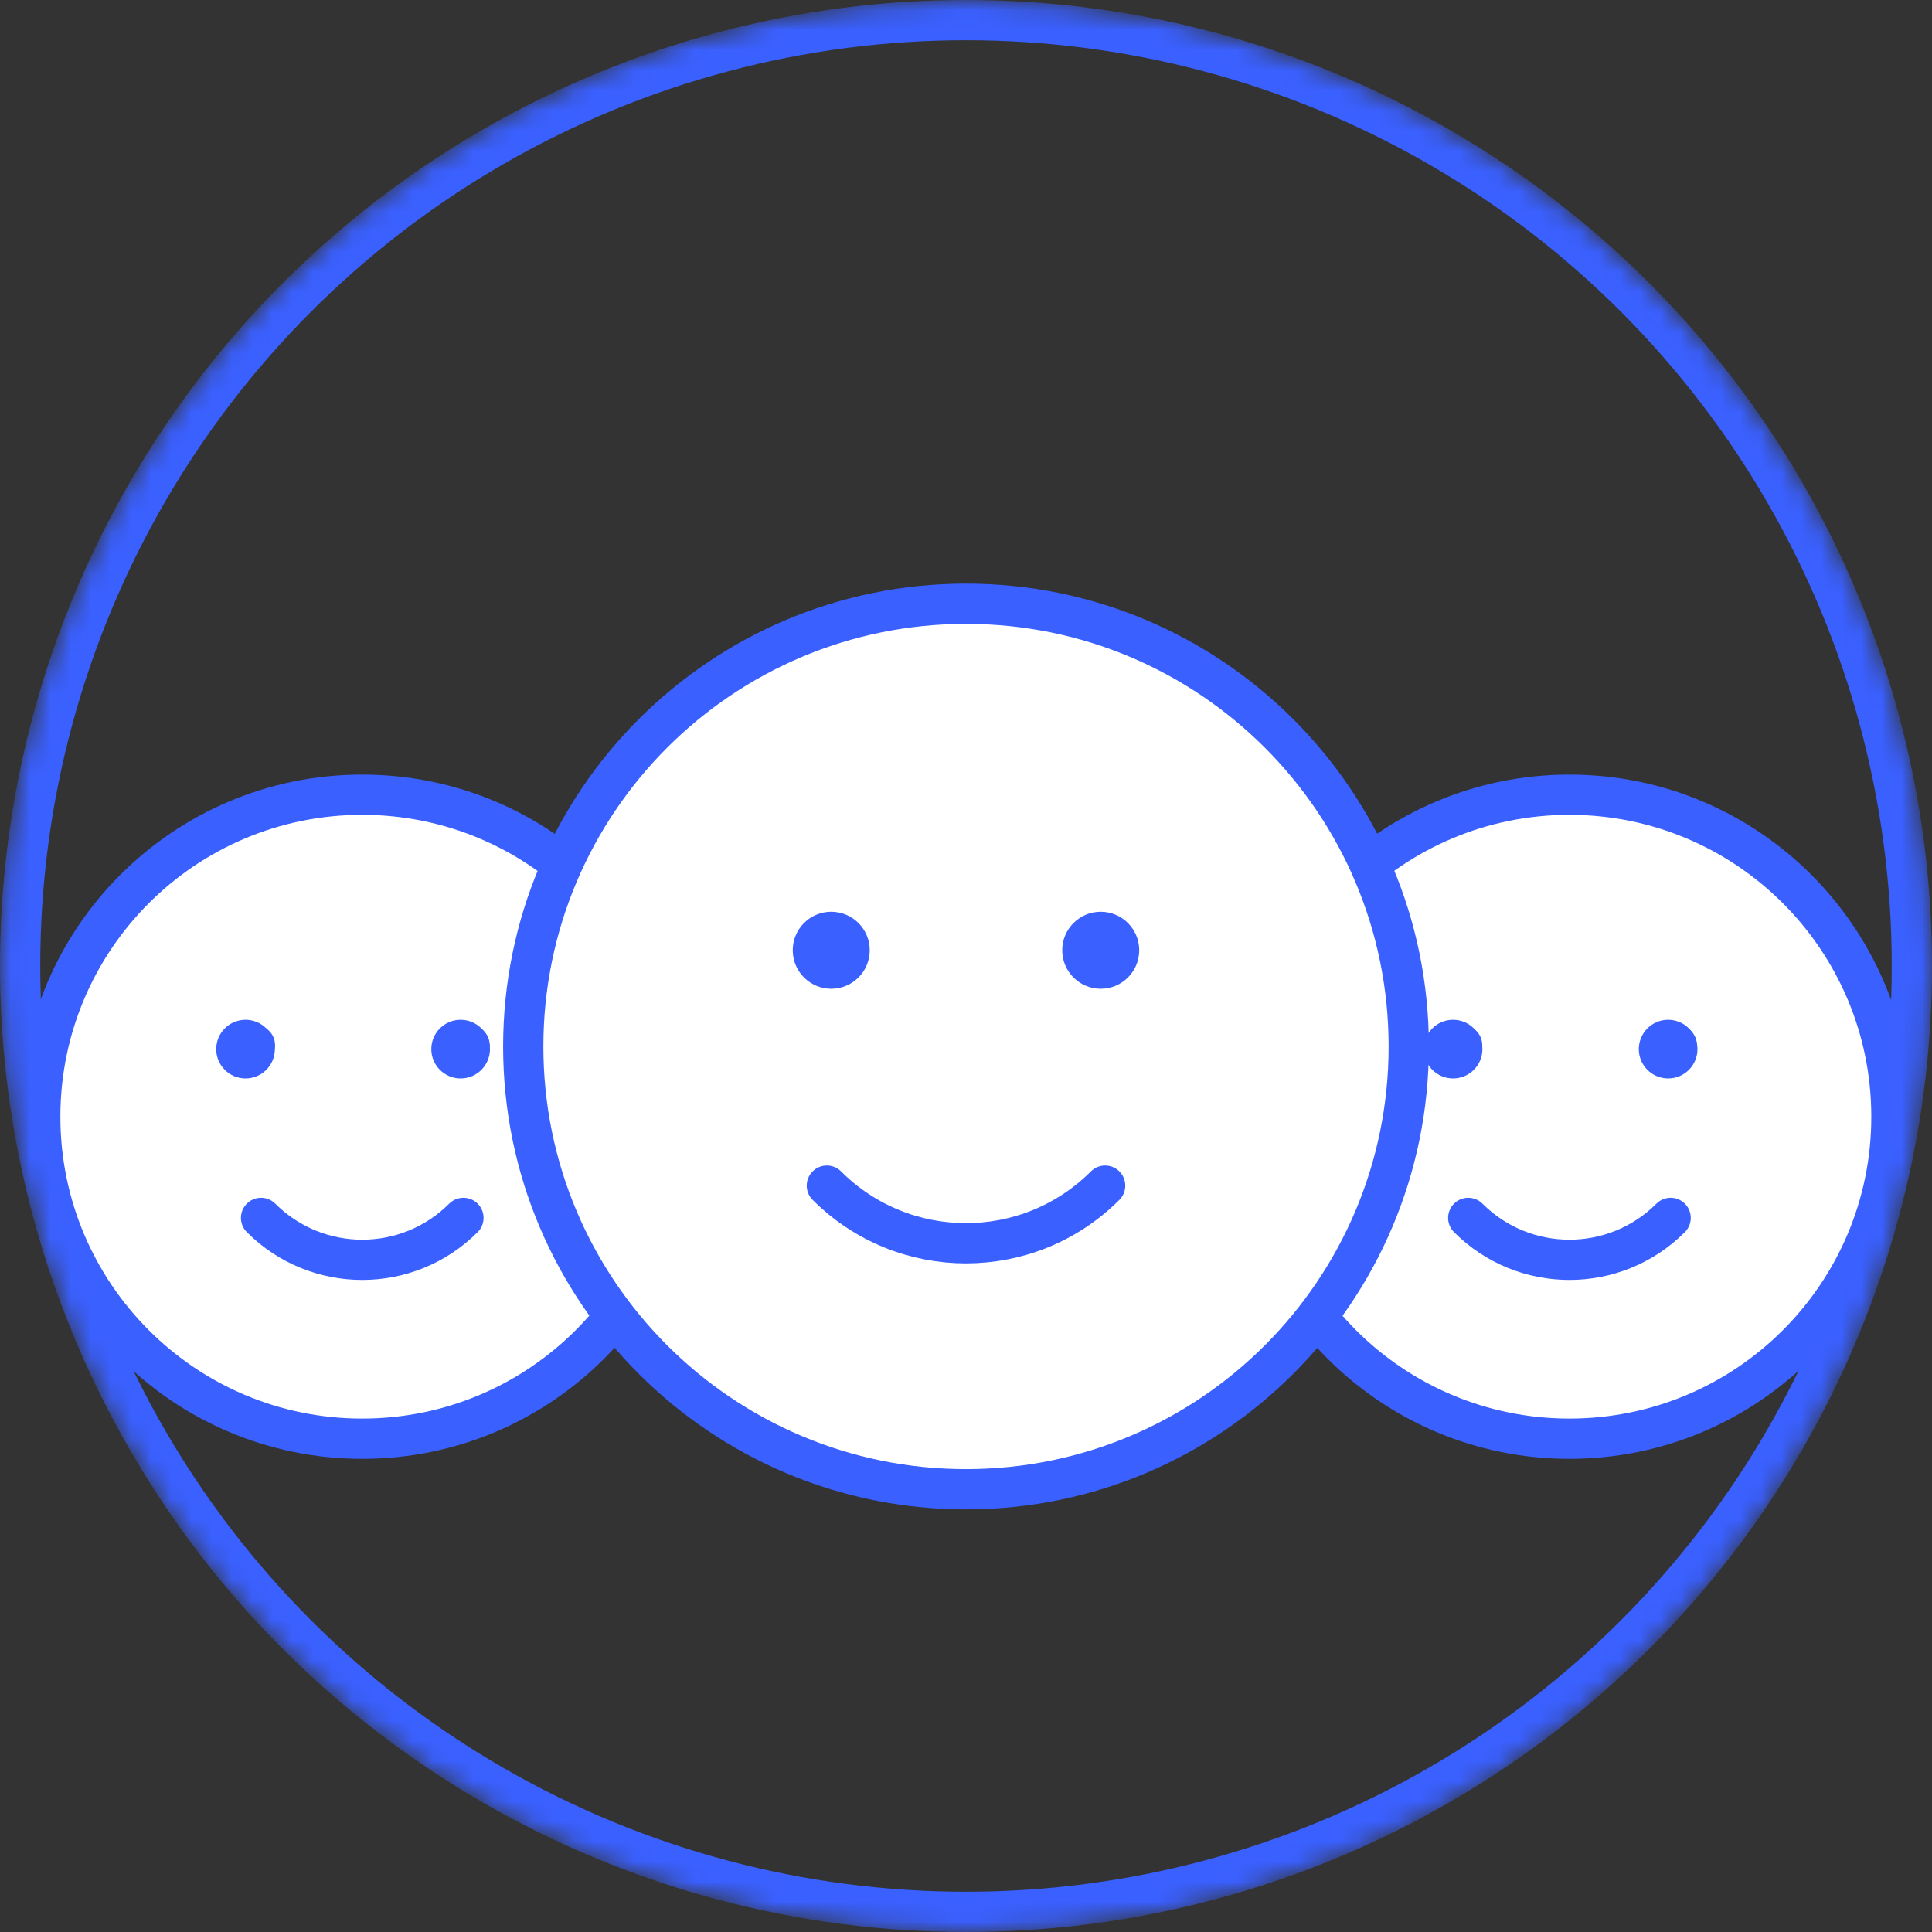
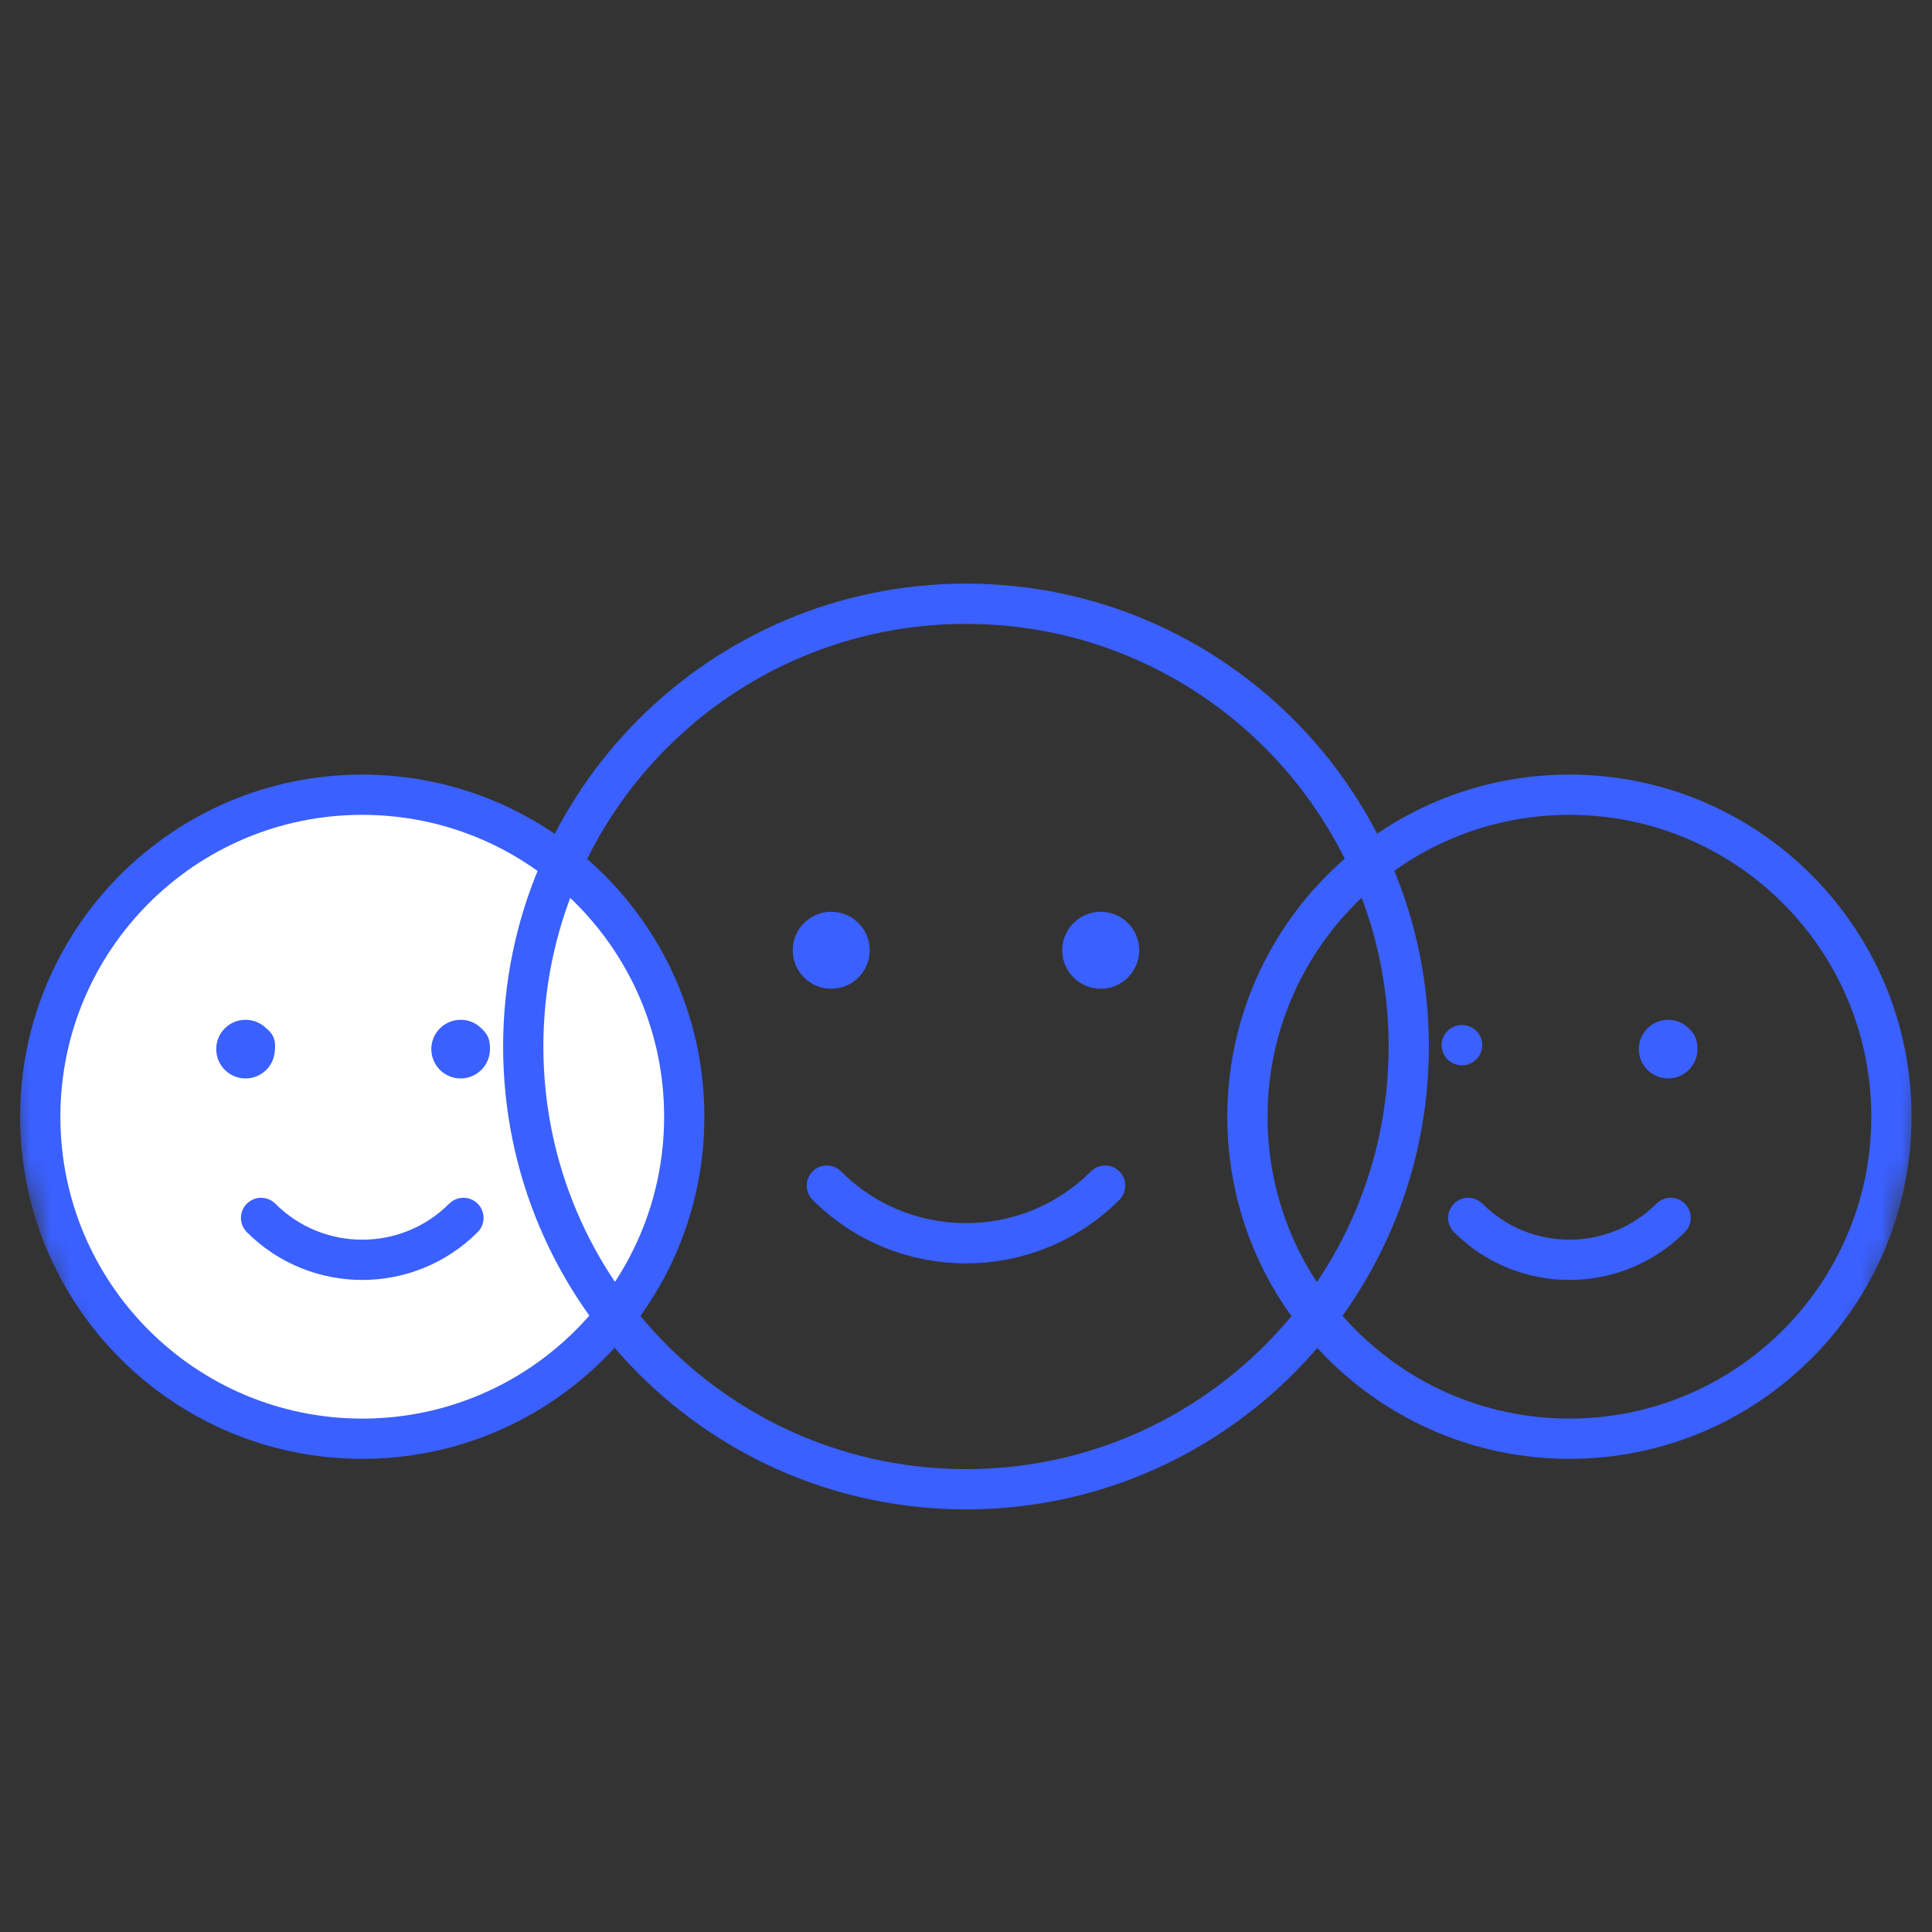
<svg xmlns="http://www.w3.org/2000/svg" width="96" height="96" viewBox="0 0 96 96" fill="none">
  <rect x="0" y="0" width="96" height="96" fill="#333333" stroke="none" />
  <mask id="mask0_144_20205" style="mask-type:alpha" maskUnits="userSpaceOnUse" x="0" y="0" width="96" height="96">
    <circle cx="48" cy="48" r="48" fill="white" />
  </mask>
  <g mask="url(#mask0_144_20205)">
-     <circle cx="48" cy="48" r="47" stroke="#3A60FF" stroke-width="2" />
-     <path d="M61.984 55.489C61.984 64.325 69.148 71.489 77.984 71.489C86.821 71.489 93.984 64.325 93.984 55.489C93.984 46.652 86.821 39.489 77.984 39.489C69.148 39.489 61.984 46.652 61.984 55.489Z" fill="white" />
    <path d="M72.956 60.517C75.733 63.294 80.236 63.294 83.013 60.517M83.318 51.933H83.3M72.651 51.933H72.633M61.984 55.489C61.984 64.325 69.148 71.489 77.984 71.489C86.821 71.489 93.984 64.325 93.984 55.489C93.984 46.652 86.821 39.489 77.984 39.489C69.148 39.489 61.984 46.652 61.984 55.489Z" stroke="#3A60FF" stroke-width="2" stroke-linecap="round" stroke-linejoin="round" />
-     <circle cx="72.203" cy="52.13" r="1" fill="#3A60FF" stroke="#3A60FF" stroke-width="0.915" />
    <circle cx="82.889" cy="52.13" r="1" fill="#3A60FF" stroke="#3A60FF" stroke-width="0.915" />
    <path d="M2 55.489C2 64.325 9.163 71.489 18 71.489C26.837 71.489 34 64.325 34 55.489C34 46.652 26.837 39.489 18 39.489C9.163 39.489 2 46.652 2 55.489Z" fill="white" />
    <path d="M12.972 60.517C15.749 63.294 20.251 63.294 23.028 60.517M23.333 51.933H23.316M12.667 51.933H12.649M2 55.489C2 64.325 9.163 71.489 18 71.489C26.837 71.489 34 64.325 34 55.489C34 46.652 26.837 39.489 18 39.489C9.163 39.489 2 46.652 2 55.489Z" stroke="#3A60FF" stroke-width="2" stroke-linecap="round" stroke-linejoin="round" />
    <circle cx="12.201" cy="52.13" r="1" fill="#3A60FF" stroke="#3A60FF" stroke-width="0.915" />
    <circle cx="22.889" cy="52.13" r="1" fill="#3A60FF" stroke="#3A60FF" stroke-width="0.915" />
-     <path d="M26 52C26 64.15 35.85 74 48 74C60.15 74 70 64.15 70 52C70 39.85 60.15 30 48 30C35.85 30 26 39.85 26 52Z" fill="white" />
    <path d="M41.086 58.914C44.904 62.732 51.096 62.732 54.914 58.914M55.333 47.111H55.309M40.667 47.111H40.642M26 52C26 64.15 35.85 74 48 74C60.15 74 70 64.15 70 52C70 39.85 60.15 30 48 30C35.85 30 26 39.85 26 52Z" stroke="#3A60FF" stroke-width="2" stroke-linecap="round" stroke-linejoin="round" />
    <circle cx="41.304" cy="47.218" r="1" fill="#3A60FF" stroke="#3A60FF" stroke-width="1.826" />
    <circle cx="54.694" cy="47.218" r="1" fill="#3A60FF" stroke="#3A60FF" stroke-width="1.826" />
  </g>
</svg>